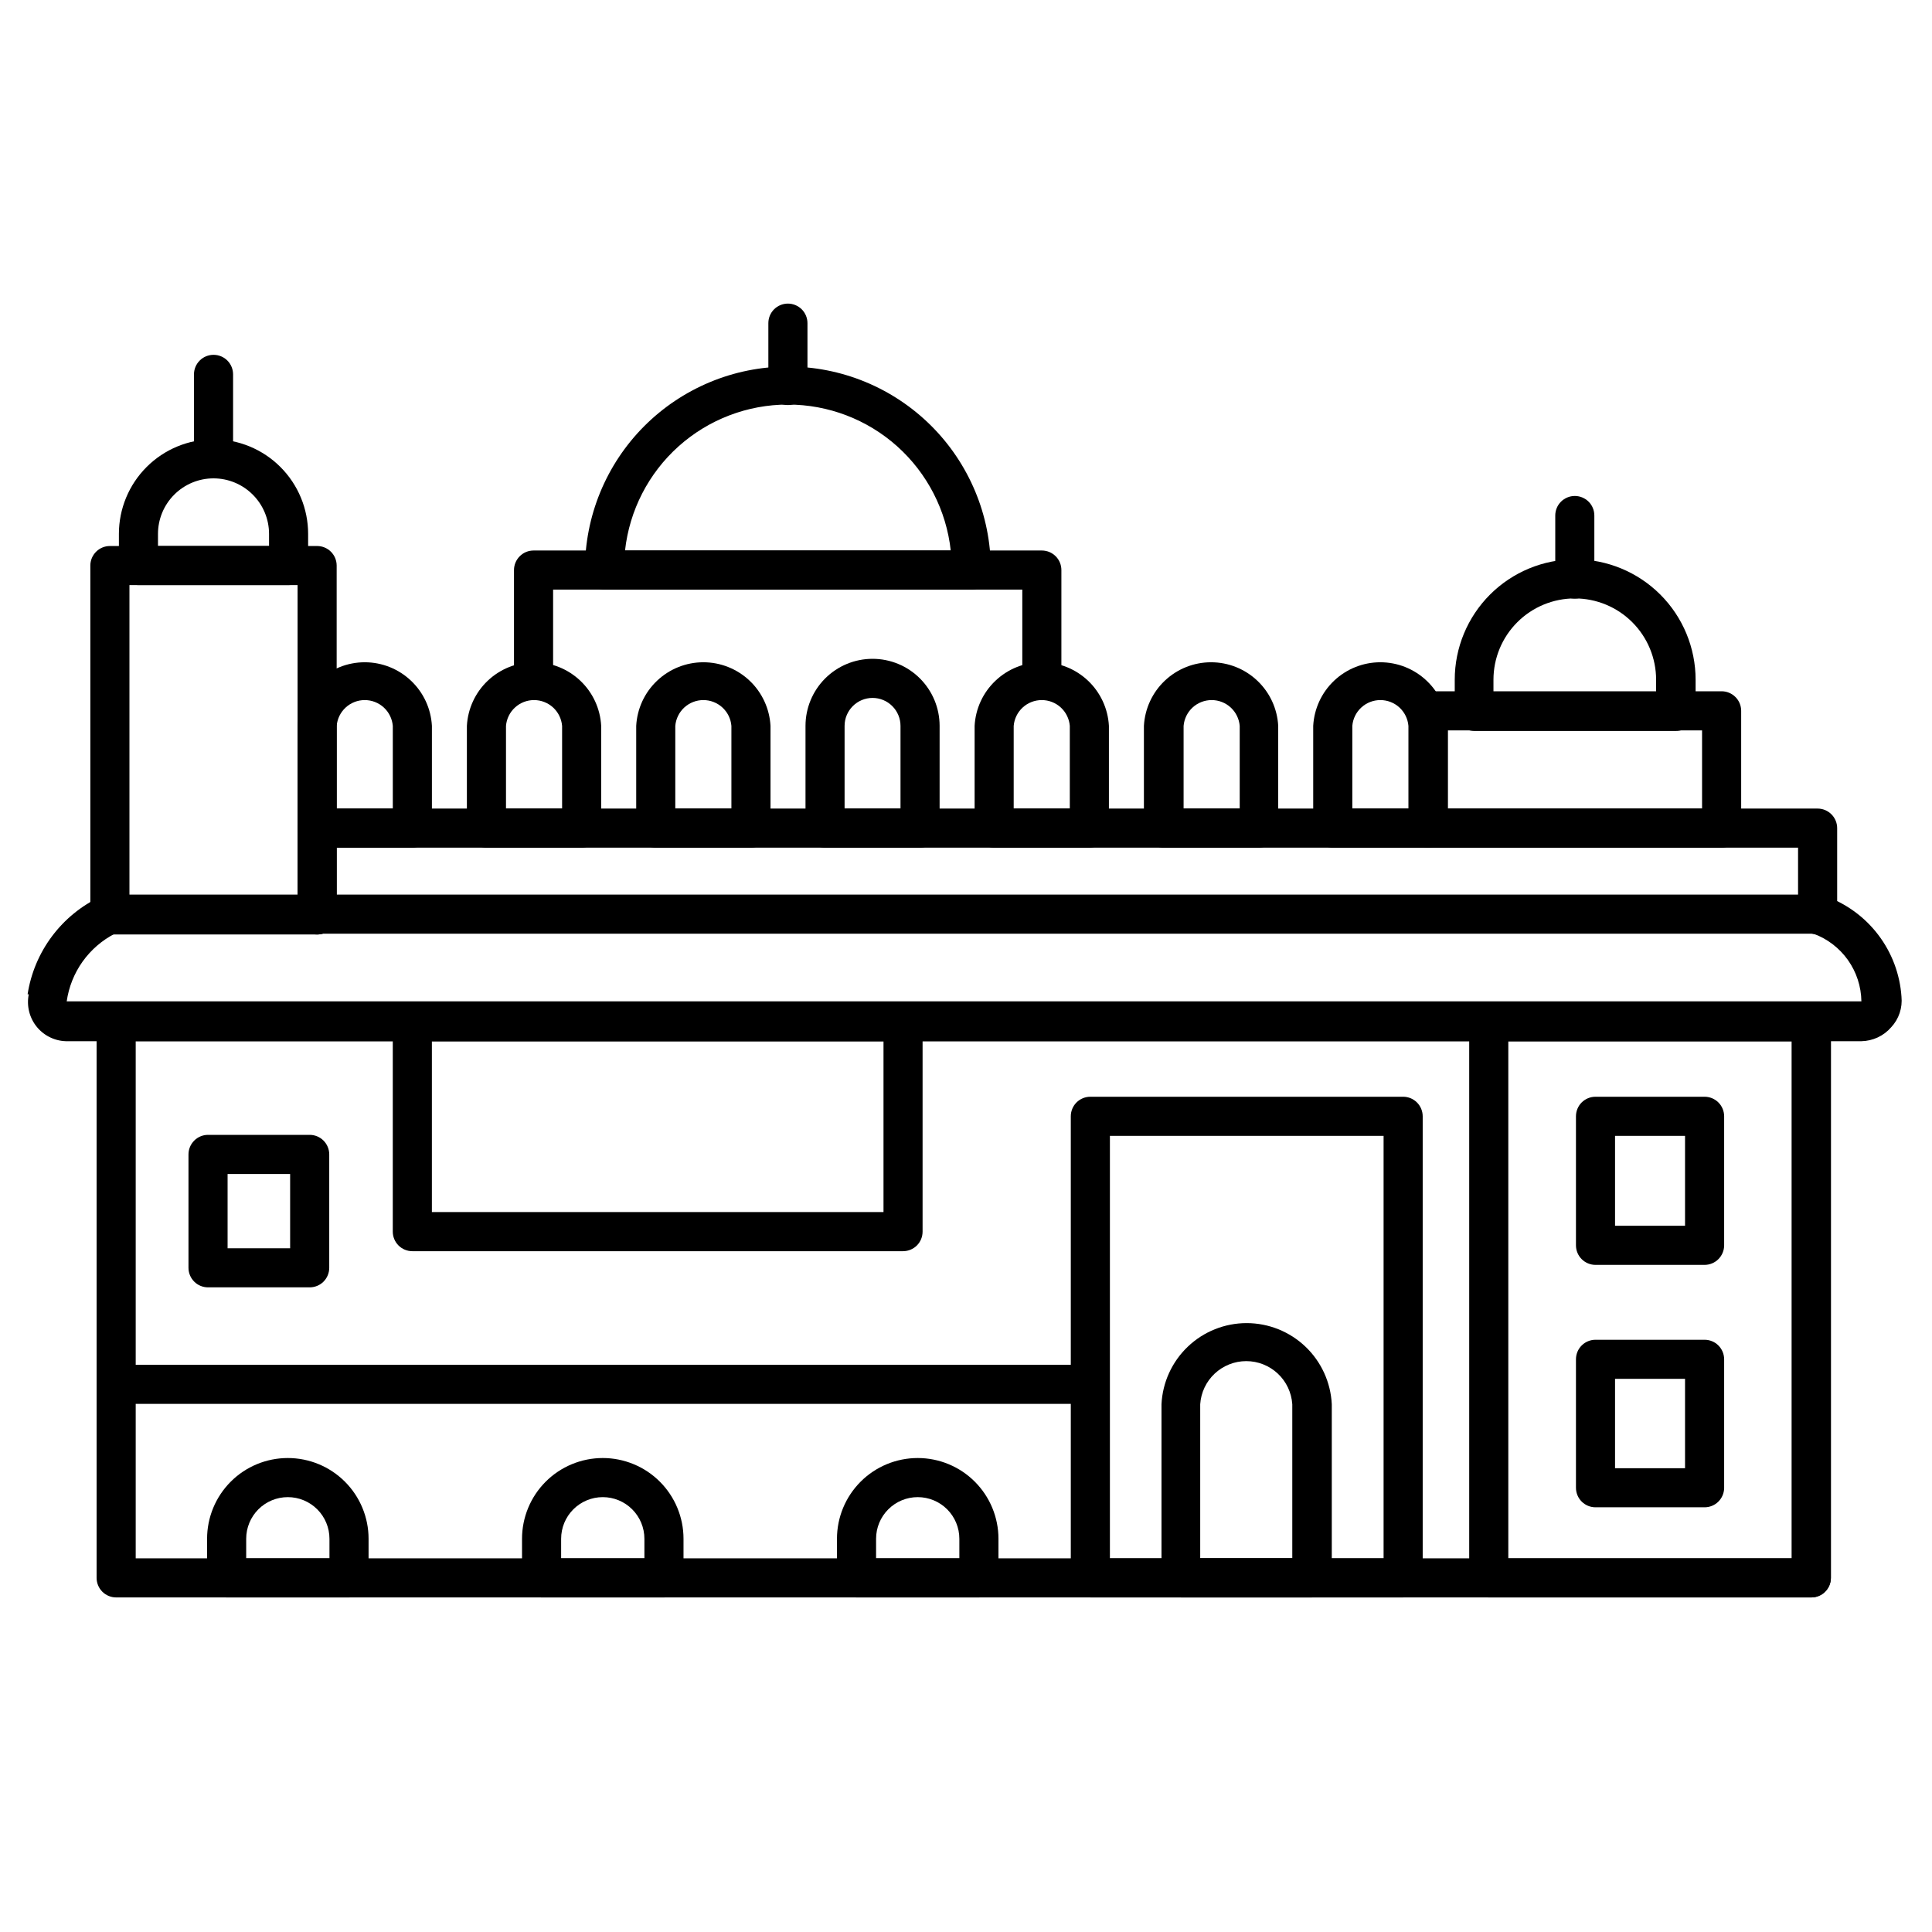
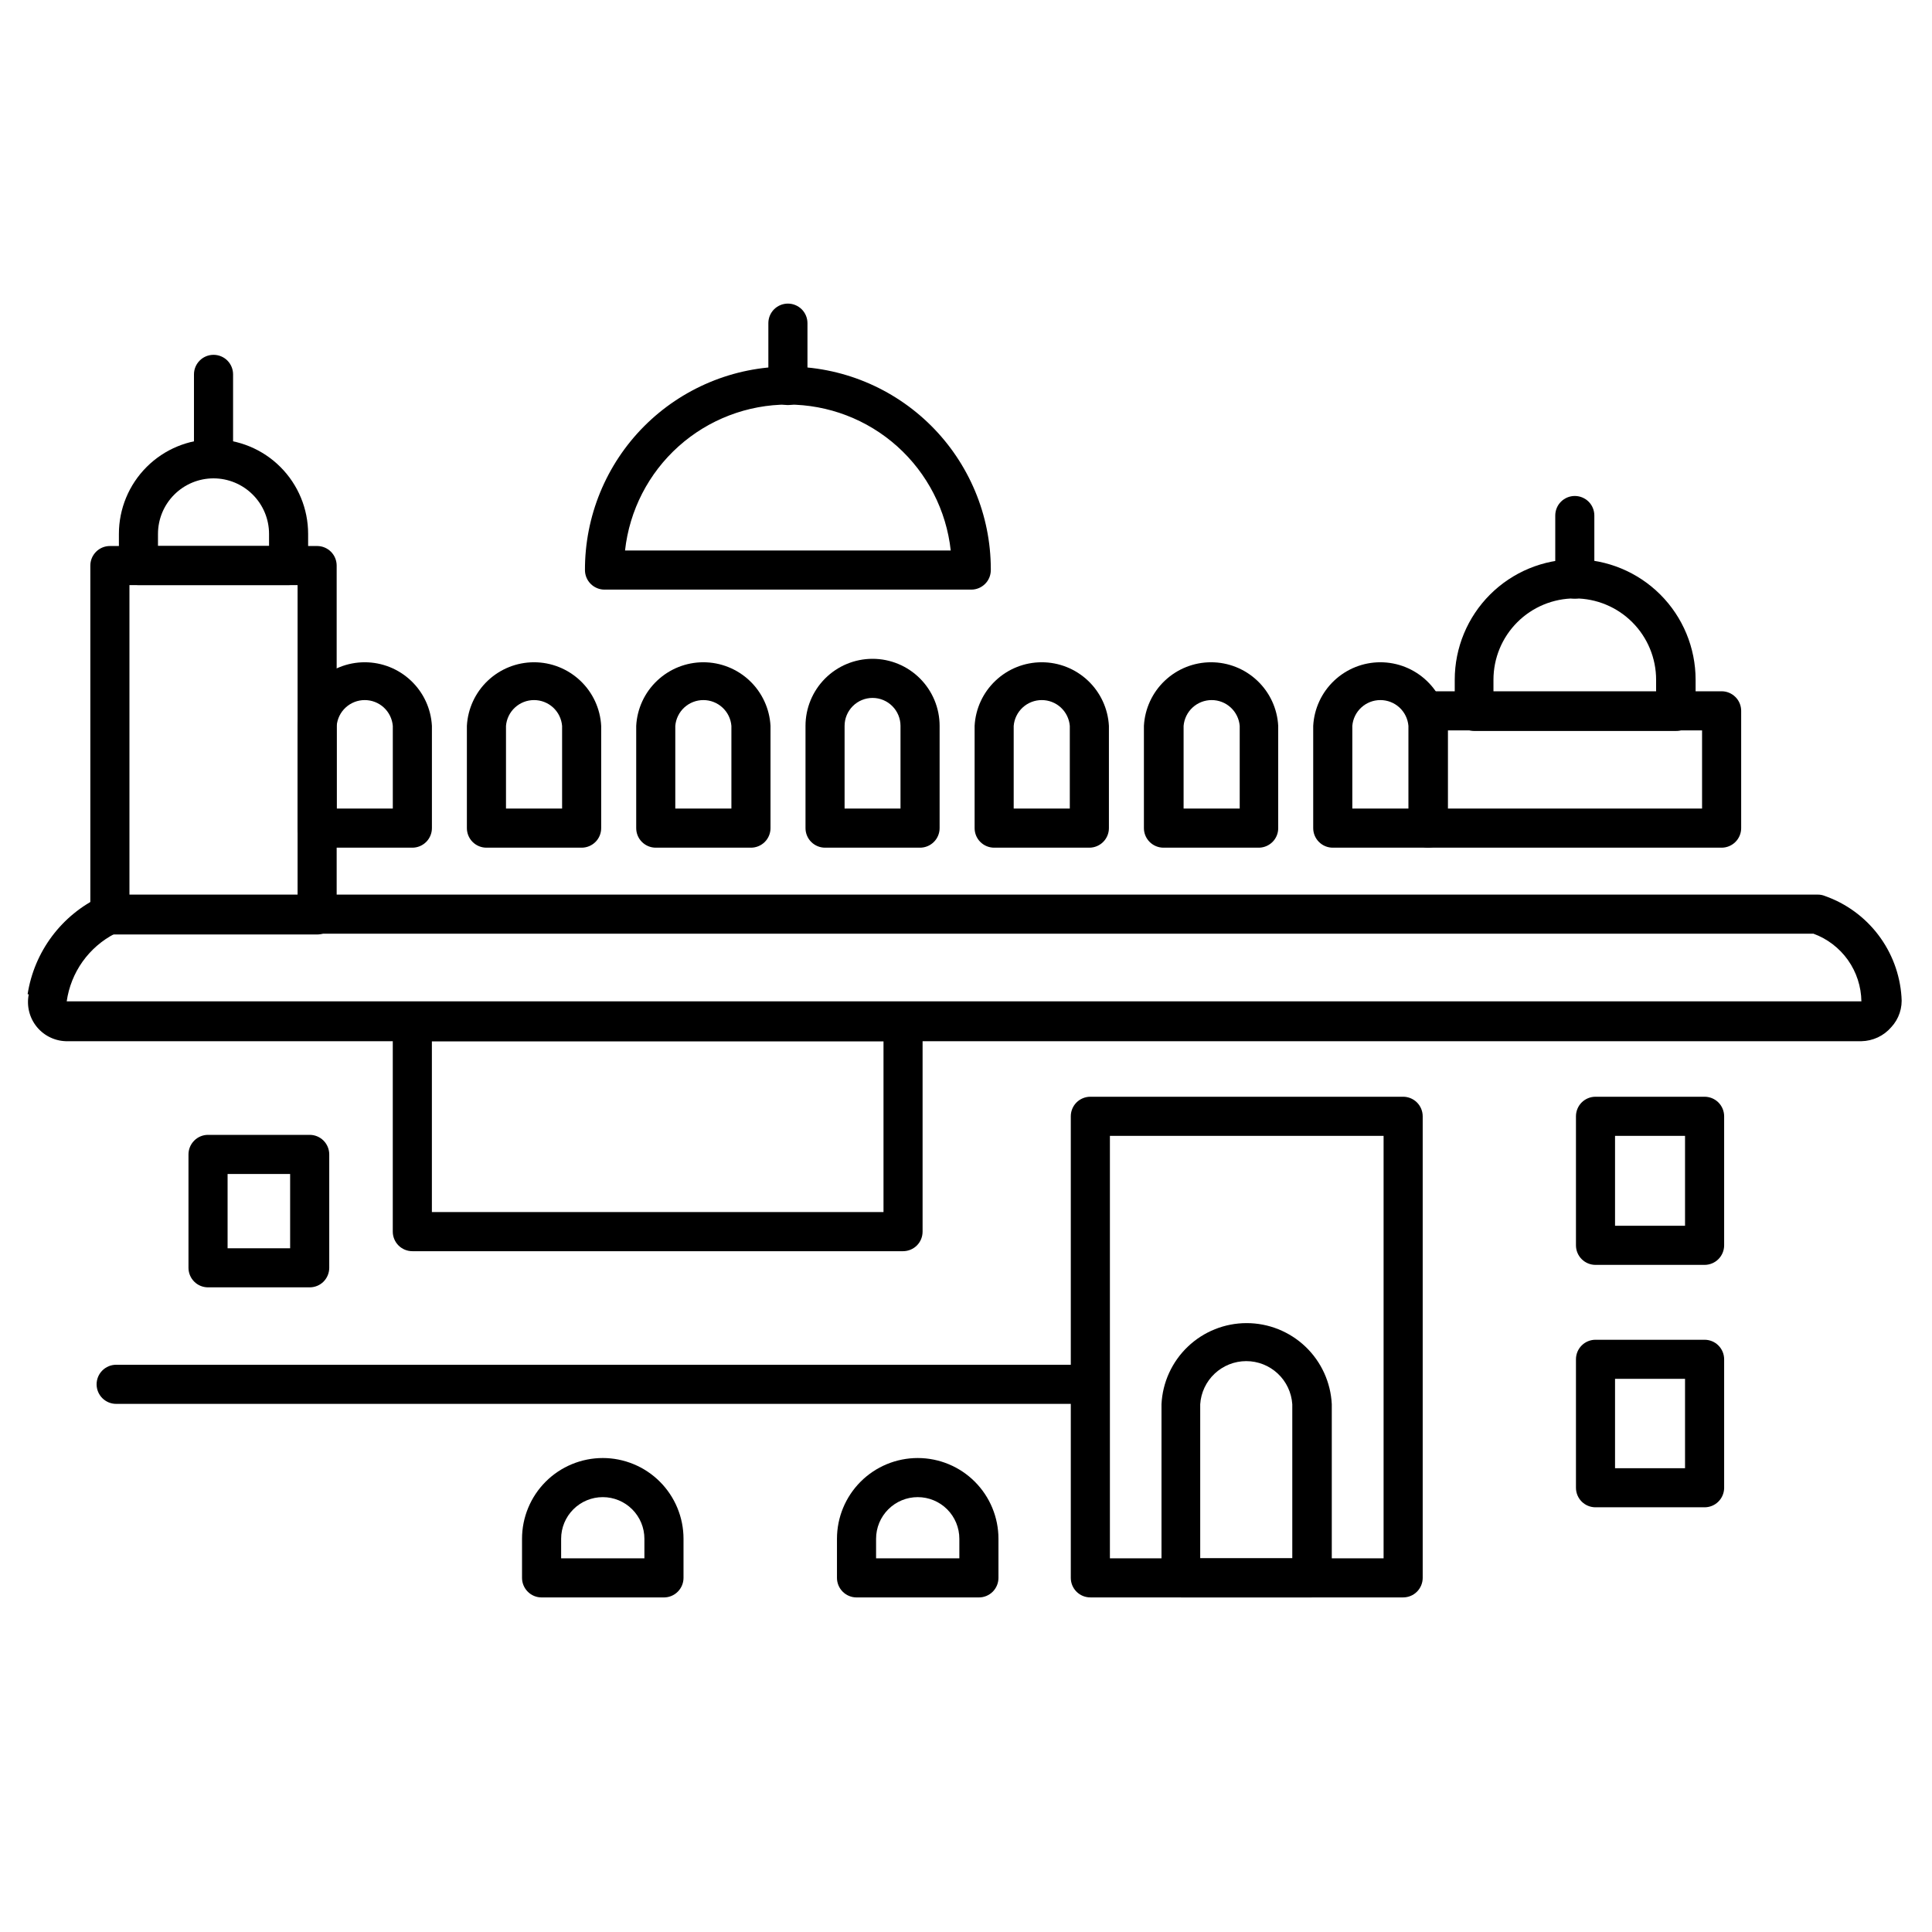
<svg xmlns="http://www.w3.org/2000/svg" fill="none" viewBox="0 0 70 70" height="70" width="70">
  <g clip-path="url(#clip0_516_740)">
-     <path fill="black" d="M65.628 57.878H4.208C4.02 57.878 3.84 57.803 3.707 57.67C3.575 57.537 3.5 57.357 3.5 57.169V37.017C3.5 36.829 3.575 36.649 3.707 36.516C3.84 36.383 4.02 36.309 4.208 36.309H65.628C65.816 36.309 65.996 36.383 66.129 36.516C66.262 36.649 66.336 36.829 66.336 37.017V57.169C66.336 57.357 66.262 57.537 66.129 57.67C65.996 57.803 65.816 57.878 65.628 57.878ZM4.917 56.461H64.92V37.725H4.917V56.461Z" />
-     <path fill="black" d="M65.628 57.878H53.941C53.753 57.878 53.573 57.803 53.44 57.67C53.307 57.537 53.232 57.357 53.232 57.169V37.017C53.232 36.829 53.307 36.649 53.44 36.516C53.573 36.383 53.753 36.309 53.941 36.309H65.628C65.816 36.309 65.996 36.383 66.129 36.516C66.262 36.649 66.337 36.829 66.337 37.017V57.169C66.337 57.357 66.262 57.537 66.129 57.67C65.996 57.803 65.816 57.878 65.628 57.878ZM54.649 56.461H64.92V37.725H54.649V56.461Z" />
    <path fill="black" d="M61.76 45.829H57.808C57.62 45.829 57.44 45.754 57.307 45.621C57.174 45.488 57.1 45.308 57.1 45.12V40.445C57.1 40.258 57.174 40.077 57.307 39.944C57.44 39.812 57.62 39.737 57.808 39.737H61.76C61.948 39.737 62.129 39.812 62.261 39.944C62.394 40.077 62.469 40.258 62.469 40.445V45.12C62.469 45.308 62.394 45.488 62.261 45.621C62.129 45.754 61.948 45.829 61.76 45.829ZM58.516 44.412H61.052V41.154H58.516V44.412Z" />
    <path fill="black" d="M61.76 54.612H57.808C57.62 54.612 57.44 54.538 57.307 54.405C57.174 54.272 57.1 54.092 57.1 53.904V49.25C57.1 49.062 57.174 48.882 57.307 48.749C57.44 48.616 57.62 48.542 57.808 48.542H61.76C61.948 48.542 62.129 48.616 62.261 48.749C62.394 48.882 62.469 49.062 62.469 49.25V53.925C62.463 54.109 62.386 54.284 62.254 54.412C62.122 54.541 61.945 54.612 61.76 54.612ZM58.516 53.196H61.052V49.958H58.516V53.196Z" />
    <path fill="black" d="M50.839 57.877H39.505C39.317 57.877 39.137 57.803 39.004 57.67C38.871 57.537 38.797 57.357 38.797 57.169V40.445C38.797 40.258 38.871 40.077 39.004 39.944C39.137 39.812 39.317 39.737 39.505 39.737H50.839C51.026 39.737 51.207 39.812 51.339 39.944C51.472 40.077 51.547 40.258 51.547 40.445V57.169C51.547 57.357 51.472 57.537 51.339 57.67C51.207 57.803 51.026 57.877 50.839 57.877ZM40.214 56.461H50.13V41.154H40.214V56.461Z" />
    <path fill="black" d="M47.53 57.877H42.791C42.603 57.877 42.423 57.803 42.291 57.67C42.158 57.537 42.083 57.357 42.083 57.169V50.879C42.121 50.087 42.463 49.339 43.037 48.792C43.611 48.244 44.374 47.939 45.168 47.939C45.961 47.939 46.724 48.244 47.299 48.792C47.873 49.339 48.215 50.087 48.253 50.879V57.169C48.253 57.263 48.234 57.357 48.197 57.444C48.161 57.53 48.107 57.609 48.04 57.675C47.973 57.741 47.893 57.793 47.806 57.828C47.718 57.862 47.624 57.879 47.53 57.877ZM43.486 56.461H46.822V50.879C46.794 50.456 46.606 50.058 46.297 49.768C45.987 49.478 45.578 49.316 45.154 49.316C44.729 49.316 44.321 49.478 44.011 49.768C43.701 50.058 43.513 50.456 43.486 50.879V56.461Z" />
    <path fill="black" d="M67.442 37.725H2.459C2.247 37.73 2.036 37.686 1.843 37.598C1.649 37.51 1.478 37.379 1.342 37.216C1.206 37.053 1.109 36.861 1.057 36.655C1.005 36.449 1 36.234 1.042 36.025H1C1.118 35.263 1.421 34.542 1.883 33.924C2.345 33.307 2.951 32.812 3.649 32.484C3.746 32.437 3.853 32.413 3.961 32.413H65.855C65.945 32.412 66.034 32.428 66.117 32.462C66.886 32.732 67.559 33.222 68.052 33.87C68.546 34.519 68.838 35.297 68.894 36.11C68.914 36.31 68.892 36.512 68.828 36.703C68.765 36.893 68.662 37.068 68.525 37.215C68.391 37.372 68.224 37.498 68.038 37.586C67.851 37.673 67.648 37.721 67.442 37.725ZM2.417 36.28H67.442C67.434 35.744 67.265 35.223 66.955 34.785C66.645 34.348 66.21 34.014 65.706 33.83H4.159C3.694 34.069 3.294 34.417 2.99 34.843C2.687 35.27 2.491 35.763 2.417 36.28Z" />
-     <path fill="black" d="M65.855 33.858C65.667 33.858 65.487 33.783 65.354 33.651C65.221 33.518 65.147 33.338 65.147 33.15V30.713H12.199V33.15C12.199 33.338 12.124 33.518 11.991 33.651C11.859 33.783 11.678 33.858 11.491 33.858C11.303 33.858 11.123 33.783 10.99 33.651C10.857 33.518 10.782 33.338 10.782 33.15V30.005C10.782 29.817 10.857 29.637 10.99 29.504C11.123 29.371 11.303 29.296 11.491 29.296H65.855C66.043 29.296 66.223 29.371 66.356 29.504C66.489 29.637 66.564 29.817 66.564 30.005V33.15C66.564 33.338 66.489 33.518 66.356 33.651C66.223 33.783 66.043 33.858 65.855 33.858Z" />
    <path fill="black" d="M62.377 30.713H51.752C51.564 30.713 51.384 30.638 51.251 30.505C51.119 30.372 51.044 30.192 51.044 30.005V25.755C51.044 25.567 51.119 25.386 51.251 25.254C51.384 25.121 51.564 25.046 51.752 25.046H62.377C62.565 25.046 62.745 25.121 62.878 25.254C63.011 25.386 63.086 25.567 63.086 25.755V30.005C63.086 30.192 63.011 30.372 62.878 30.505C62.745 30.638 62.565 30.713 62.377 30.713ZM52.461 29.296H61.669V26.463H52.461V29.296Z" />
    <path fill="black" d="M60.712 26.484H53.416C53.228 26.484 53.048 26.409 52.916 26.277C52.783 26.144 52.708 25.964 52.708 25.776V24.628C52.708 23.471 53.168 22.361 53.986 21.543C54.804 20.725 55.914 20.265 57.071 20.265C58.229 20.265 59.338 20.725 60.157 21.543C60.975 22.361 61.435 23.471 61.435 24.628V25.776C61.435 25.87 61.416 25.963 61.379 26.05C61.343 26.137 61.289 26.216 61.222 26.282C61.155 26.348 61.075 26.399 60.988 26.434C60.9 26.469 60.806 26.486 60.712 26.484ZM54.111 25.067H60.004V24.628C60.004 23.847 59.693 23.097 59.141 22.545C58.588 21.992 57.839 21.682 57.057 21.682C56.276 21.682 55.526 21.992 54.974 22.545C54.421 23.097 54.111 23.847 54.111 24.628V25.067Z" />
    <path fill="black" d="M11.49 33.858H3.982C3.794 33.858 3.614 33.783 3.481 33.651C3.348 33.518 3.273 33.338 3.273 33.15V20.492C3.273 20.304 3.348 20.124 3.481 19.991C3.614 19.858 3.794 19.783 3.982 19.783H11.49C11.678 19.783 11.858 19.858 11.991 19.991C12.124 20.124 12.198 20.304 12.198 20.492V33.15C12.198 33.338 12.124 33.518 11.991 33.651C11.858 33.783 11.678 33.858 11.49 33.858ZM4.69 32.441H10.782V21.2H4.69V32.441Z" />
    <path fill="black" d="M10.456 21.2H5.016C4.828 21.2 4.648 21.125 4.515 20.992C4.382 20.86 4.308 20.68 4.308 20.492V19.344C4.308 18.435 4.669 17.563 5.312 16.92C5.955 16.277 6.827 15.916 7.736 15.916C8.645 15.916 9.517 16.277 10.16 16.92C10.803 17.563 11.164 18.435 11.164 19.344V20.492C11.164 20.68 11.09 20.86 10.957 20.992C10.824 21.125 10.644 21.2 10.456 21.2ZM5.724 19.783H9.748V19.344C9.748 18.811 9.536 18.299 9.158 17.922C8.781 17.544 8.269 17.332 7.736 17.332C7.202 17.332 6.691 17.544 6.313 17.922C5.936 18.299 5.724 18.811 5.724 19.344V19.783Z" />
    <path fill="black" d="M14.94 30.713H11.491C11.303 30.713 11.123 30.638 10.99 30.505C10.857 30.373 10.782 30.192 10.782 30.005V26.3C10.816 25.677 11.087 25.091 11.539 24.663C11.992 24.234 12.592 23.995 13.215 23.995C13.839 23.995 14.439 24.234 14.891 24.663C15.344 25.091 15.615 25.677 15.649 26.3V30.005C15.649 30.192 15.574 30.373 15.441 30.505C15.308 30.638 15.128 30.713 14.94 30.713ZM12.199 29.296H14.232V26.3C14.21 26.045 14.094 25.807 13.906 25.634C13.718 25.461 13.471 25.365 13.215 25.365C12.96 25.365 12.713 25.461 12.525 25.634C12.336 25.807 12.22 26.045 12.199 26.3V29.296Z" />
    <path fill="black" d="M21.074 30.713H17.624C17.436 30.713 17.256 30.638 17.123 30.505C16.991 30.373 16.916 30.192 16.916 30.005V26.3C16.95 25.677 17.221 25.091 17.673 24.663C18.126 24.234 18.726 23.995 19.349 23.995C19.973 23.995 20.572 24.234 21.025 24.663C21.478 25.091 21.749 25.677 21.782 26.3V30.005C21.782 30.192 21.708 30.373 21.575 30.505C21.442 30.638 21.262 30.713 21.074 30.713ZM18.333 29.296H20.366V26.3C20.344 26.045 20.228 25.807 20.04 25.634C19.851 25.461 19.605 25.365 19.349 25.365C19.093 25.365 18.847 25.461 18.659 25.634C18.47 25.807 18.354 26.045 18.333 26.3V29.296Z" />
    <path fill="black" d="M27.209 30.713H23.759C23.571 30.713 23.391 30.638 23.258 30.505C23.125 30.373 23.051 30.192 23.051 30.005V26.3C23.084 25.677 23.355 25.091 23.808 24.663C24.261 24.234 24.86 23.995 25.484 23.995C26.107 23.995 26.707 24.234 27.16 24.663C27.612 25.091 27.883 25.677 27.917 26.3V30.005C27.917 30.192 27.842 30.373 27.71 30.505C27.577 30.638 27.397 30.713 27.209 30.713ZM24.467 29.296H26.5V26.3C26.479 26.045 26.363 25.807 26.174 25.634C25.986 25.461 25.74 25.365 25.484 25.365C25.228 25.365 24.982 25.461 24.793 25.634C24.605 25.807 24.489 26.045 24.467 26.3V29.296Z" />
    <path fill="black" d="M33.335 30.713H29.893C29.705 30.713 29.525 30.638 29.392 30.505C29.259 30.373 29.185 30.192 29.185 30.005V26.3C29.185 25.656 29.441 25.038 29.896 24.582C30.352 24.126 30.97 23.87 31.614 23.87C32.258 23.87 32.877 24.126 33.332 24.582C33.788 25.038 34.044 25.656 34.044 26.3V30.005C34.044 30.192 33.969 30.373 33.836 30.505C33.703 30.638 33.523 30.713 33.335 30.713ZM30.601 29.296H32.627V26.3C32.627 26.031 32.52 25.774 32.33 25.584C32.14 25.394 31.883 25.287 31.614 25.287C31.346 25.287 31.088 25.394 30.898 25.584C30.708 25.774 30.601 26.031 30.601 26.3V29.296Z" />
    <path fill="black" d="M39.469 30.713H36.02C35.832 30.713 35.652 30.638 35.519 30.505C35.386 30.373 35.312 30.192 35.312 30.005V26.3C35.345 25.677 35.616 25.091 36.069 24.663C36.521 24.234 37.121 23.995 37.745 23.995C38.368 23.995 38.968 24.234 39.421 24.663C39.873 25.091 40.144 25.677 40.178 26.3V30.005C40.178 30.192 40.103 30.373 39.97 30.505C39.837 30.638 39.657 30.713 39.469 30.713ZM36.728 29.296H38.761V26.3C38.74 26.045 38.623 25.807 38.435 25.634C38.247 25.461 38.001 25.365 37.745 25.365C37.489 25.365 37.242 25.461 37.054 25.634C36.866 25.807 36.749 26.045 36.728 26.3V29.296Z" />
    <path fill="black" d="M45.626 30.713H42.155C41.967 30.713 41.787 30.638 41.654 30.505C41.521 30.373 41.446 30.192 41.446 30.005V26.3C41.48 25.677 41.751 25.091 42.203 24.663C42.656 24.234 43.256 23.995 43.879 23.995C44.503 23.995 45.103 24.234 45.555 24.663C46.008 25.091 46.279 25.677 46.312 26.3V30.005C46.313 30.189 46.241 30.366 46.113 30.498C45.984 30.63 45.81 30.707 45.626 30.713ZM42.884 29.296H44.917V26.3C44.896 26.045 44.779 25.807 44.591 25.634C44.403 25.461 44.157 25.365 43.901 25.365C43.645 25.365 43.398 25.461 43.21 25.634C43.022 25.807 42.906 26.045 42.884 26.3V29.296Z" />
    <path fill="black" d="M51.738 30.713H48.288C48.1 30.713 47.92 30.638 47.788 30.505C47.655 30.373 47.58 30.192 47.58 30.005V26.3C47.614 25.677 47.885 25.091 48.337 24.663C48.79 24.234 49.39 23.995 50.013 23.995C50.637 23.995 51.236 24.234 51.689 24.663C52.142 25.091 52.413 25.677 52.446 26.3V30.005C52.446 30.192 52.372 30.373 52.239 30.505C52.106 30.638 51.926 30.713 51.738 30.713ZM48.997 29.296H51.03V26.3C51.008 26.045 50.892 25.807 50.704 25.634C50.516 25.461 50.269 25.365 50.013 25.365C49.757 25.365 49.511 25.461 49.323 25.634C49.134 25.807 49.018 26.045 48.997 26.3V29.296Z" />
-     <path fill="black" d="M37.748 25.287C37.56 25.287 37.38 25.212 37.247 25.08C37.114 24.947 37.04 24.767 37.04 24.579V21.363H20.04V24.579C20.04 24.767 19.965 24.947 19.832 25.08C19.699 25.212 19.519 25.287 19.331 25.287C19.143 25.287 18.963 25.212 18.831 25.08C18.698 24.947 18.623 24.767 18.623 24.579V20.655C18.623 20.467 18.698 20.287 18.831 20.154C18.963 20.021 19.143 19.946 19.331 19.946H37.748C37.936 19.946 38.116 20.021 38.249 20.154C38.382 20.287 38.456 20.467 38.456 20.655V24.579C38.456 24.767 38.382 24.947 38.249 25.08C38.116 25.212 37.936 25.287 37.748 25.287Z" />
    <path fill="black" d="M35.191 21.363H21.903C21.715 21.363 21.535 21.288 21.402 21.155C21.269 21.023 21.194 20.842 21.194 20.654C21.192 19.689 21.379 18.732 21.746 17.839C22.113 16.946 22.652 16.134 23.333 15.449C24.014 14.765 24.823 14.221 25.714 13.849C26.605 13.476 27.56 13.284 28.526 13.281C29.491 13.278 30.448 13.465 31.341 13.832C32.234 14.199 33.046 14.739 33.731 15.419C34.416 16.1 34.959 16.909 35.332 17.8C35.704 18.691 35.897 19.646 35.899 20.612V20.654C35.899 20.842 35.825 21.023 35.692 21.155C35.559 21.288 35.379 21.363 35.191 21.363ZM22.646 19.946H34.447C34.288 18.493 33.597 17.149 32.509 16.173C31.42 15.197 30.009 14.658 28.547 14.658C27.085 14.658 25.674 15.197 24.585 16.173C23.496 17.149 22.806 18.493 22.646 19.946Z" />
    <path fill="black" d="M7.737 17.332C7.549 17.332 7.369 17.258 7.236 17.125C7.103 16.992 7.028 16.812 7.028 16.624V13.564C7.028 13.376 7.103 13.196 7.236 13.063C7.369 12.93 7.549 12.856 7.737 12.856C7.925 12.856 8.105 12.93 8.238 13.063C8.37 13.196 8.445 13.376 8.445 13.564V16.624C8.445 16.812 8.37 16.992 8.238 17.125C8.105 17.258 7.925 17.332 7.737 17.332Z" />
    <path fill="black" d="M28.547 14.676C28.359 14.676 28.179 14.602 28.046 14.469C27.913 14.336 27.839 14.156 27.839 13.968V11.708C27.839 11.521 27.913 11.34 28.046 11.207C28.179 11.075 28.359 11 28.547 11C28.735 11 28.915 11.075 29.048 11.207C29.181 11.34 29.256 11.521 29.256 11.708V13.968C29.256 14.156 29.181 14.336 29.048 14.469C28.915 14.602 28.735 14.676 28.547 14.676Z" />
    <path fill="black" d="M57.058 21.689C56.87 21.689 56.69 21.614 56.557 21.481C56.424 21.348 56.35 21.168 56.35 20.98V18.678C56.35 18.49 56.424 18.31 56.557 18.177C56.69 18.045 56.87 17.97 57.058 17.97C57.246 17.97 57.426 18.045 57.559 18.177C57.692 18.31 57.766 18.49 57.766 18.678V20.98C57.766 21.168 57.692 21.348 57.559 21.481C57.426 21.614 57.246 21.689 57.058 21.689Z" />
    <path fill="black" d="M32.719 45.333H14.94C14.752 45.333 14.572 45.258 14.439 45.126C14.306 44.993 14.231 44.812 14.231 44.625V37.017C14.231 36.829 14.306 36.649 14.439 36.516C14.572 36.383 14.752 36.309 14.94 36.309H32.719C32.907 36.309 33.087 36.383 33.22 36.516C33.353 36.649 33.427 36.829 33.427 37.017V44.625C33.427 44.812 33.353 44.993 33.22 45.126C33.087 45.258 32.907 45.333 32.719 45.333ZM15.648 43.916H32.011V37.725H15.648V43.916Z" />
    <path fill="black" d="M39.469 50.865H4.208C4.02 50.865 3.84 50.79 3.707 50.657C3.575 50.525 3.5 50.344 3.5 50.157C3.5 49.969 3.575 49.788 3.707 49.656C3.84 49.523 4.02 49.448 4.208 49.448H39.469C39.657 49.448 39.837 49.523 39.97 49.656C40.103 49.788 40.178 49.969 40.178 50.157C40.178 50.344 40.103 50.525 39.97 50.657C39.837 50.79 39.657 50.865 39.469 50.865Z" />
    <path fill="black" d="M11.221 46.643H7.537C7.35 46.643 7.169 46.569 7.037 46.436C6.904 46.303 6.829 46.123 6.829 45.935V41.827C6.829 41.639 6.904 41.459 7.037 41.326C7.169 41.193 7.35 41.118 7.537 41.118H11.221C11.409 41.118 11.589 41.193 11.722 41.326C11.854 41.459 11.929 41.639 11.929 41.827V45.935C11.929 46.123 11.854 46.303 11.722 46.436C11.589 46.569 11.409 46.643 11.221 46.643ZM8.246 45.227H10.512V42.535H8.246V45.227Z" />
-     <path fill="black" d="M12.645 57.878H8.211C8.023 57.878 7.843 57.803 7.71 57.67C7.578 57.537 7.503 57.357 7.503 57.169V55.753C7.503 54.977 7.811 54.233 8.36 53.684C8.908 53.135 9.652 52.827 10.428 52.827C11.204 52.827 11.948 53.135 12.497 53.684C13.046 54.233 13.354 54.977 13.354 55.753V57.169C13.354 57.357 13.279 57.537 13.146 57.67C13.014 57.803 12.833 57.878 12.645 57.878ZM8.92 56.461H11.937V55.753C11.937 55.352 11.778 54.969 11.495 54.686C11.212 54.403 10.829 54.244 10.428 54.244C10.028 54.244 9.644 54.403 9.361 54.686C9.079 54.969 8.92 55.352 8.92 55.753V56.461Z" />
    <path fill="black" d="M24.057 57.878H19.622C19.434 57.878 19.254 57.803 19.122 57.67C18.989 57.537 18.914 57.357 18.914 57.169V55.753C18.914 55.368 18.99 54.988 19.137 54.633C19.284 54.278 19.499 53.956 19.771 53.684C20.043 53.412 20.365 53.197 20.72 53.05C21.075 52.903 21.455 52.827 21.84 52.827C22.224 52.827 22.604 52.903 22.959 53.05C23.314 53.197 23.636 53.412 23.908 53.684C24.18 53.956 24.395 54.278 24.542 54.633C24.689 54.988 24.765 55.368 24.765 55.753V57.169C24.765 57.357 24.69 57.537 24.557 57.67C24.425 57.803 24.244 57.878 24.057 57.878ZM20.331 56.461H23.348V55.753C23.348 55.352 23.189 54.969 22.906 54.686C22.623 54.403 22.24 54.244 21.84 54.244C21.439 54.244 21.056 54.403 20.773 54.686C20.49 54.969 20.331 55.352 20.331 55.753V56.461Z" />
    <path fill="black" d="M35.468 57.878H31.034C30.846 57.878 30.666 57.803 30.533 57.67C30.4 57.537 30.325 57.357 30.325 57.169V55.753C30.325 54.977 30.633 54.233 31.182 53.684C31.731 53.135 32.475 52.827 33.251 52.827C34.026 52.827 34.771 53.135 35.319 53.684C35.868 54.233 36.176 54.977 36.176 55.753V57.169C36.176 57.357 36.101 57.537 35.969 57.67C35.836 57.803 35.656 57.878 35.468 57.878ZM31.742 56.461H34.759V55.753C34.759 55.352 34.6 54.969 34.318 54.686C34.035 54.403 33.651 54.244 33.251 54.244C32.85 54.244 32.467 54.403 32.184 54.686C31.901 54.969 31.742 55.352 31.742 55.753V56.461Z" />
  </g>
  <defs>
    <clipPath id="clip0_516_740">
      <rect fill="white" height="70" width="70" />
    </clipPath>
  </defs>
</svg>